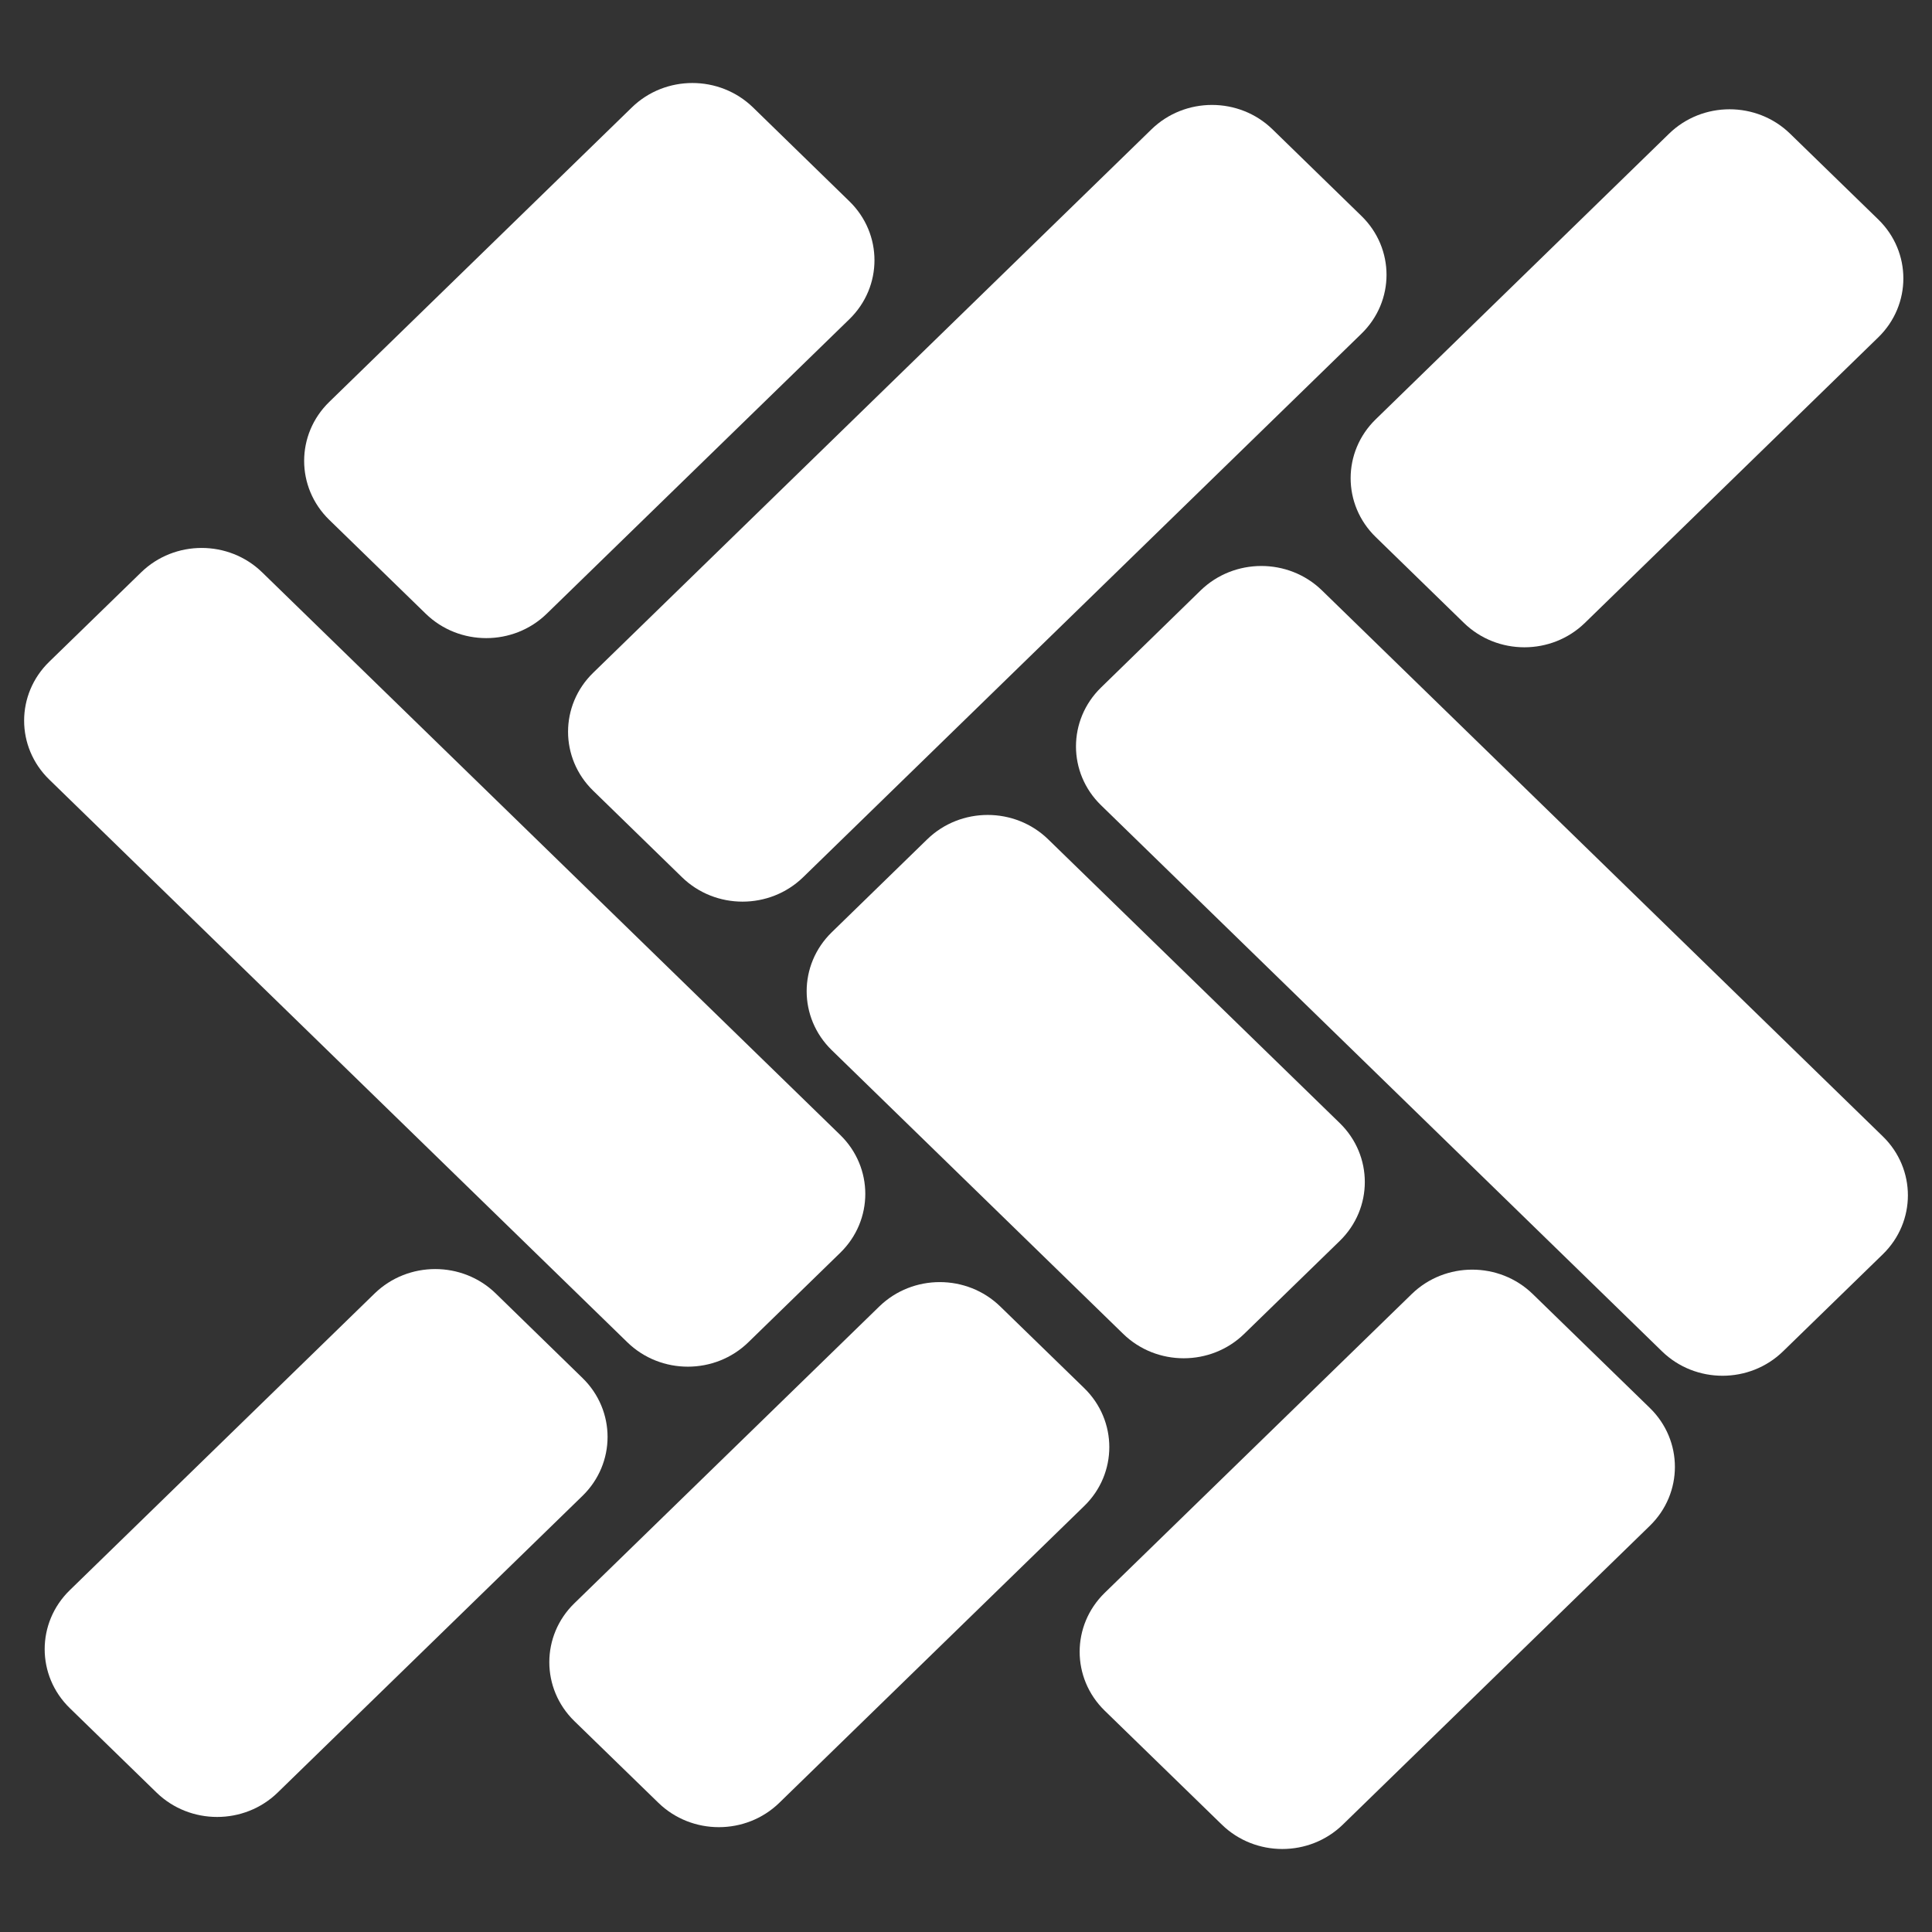
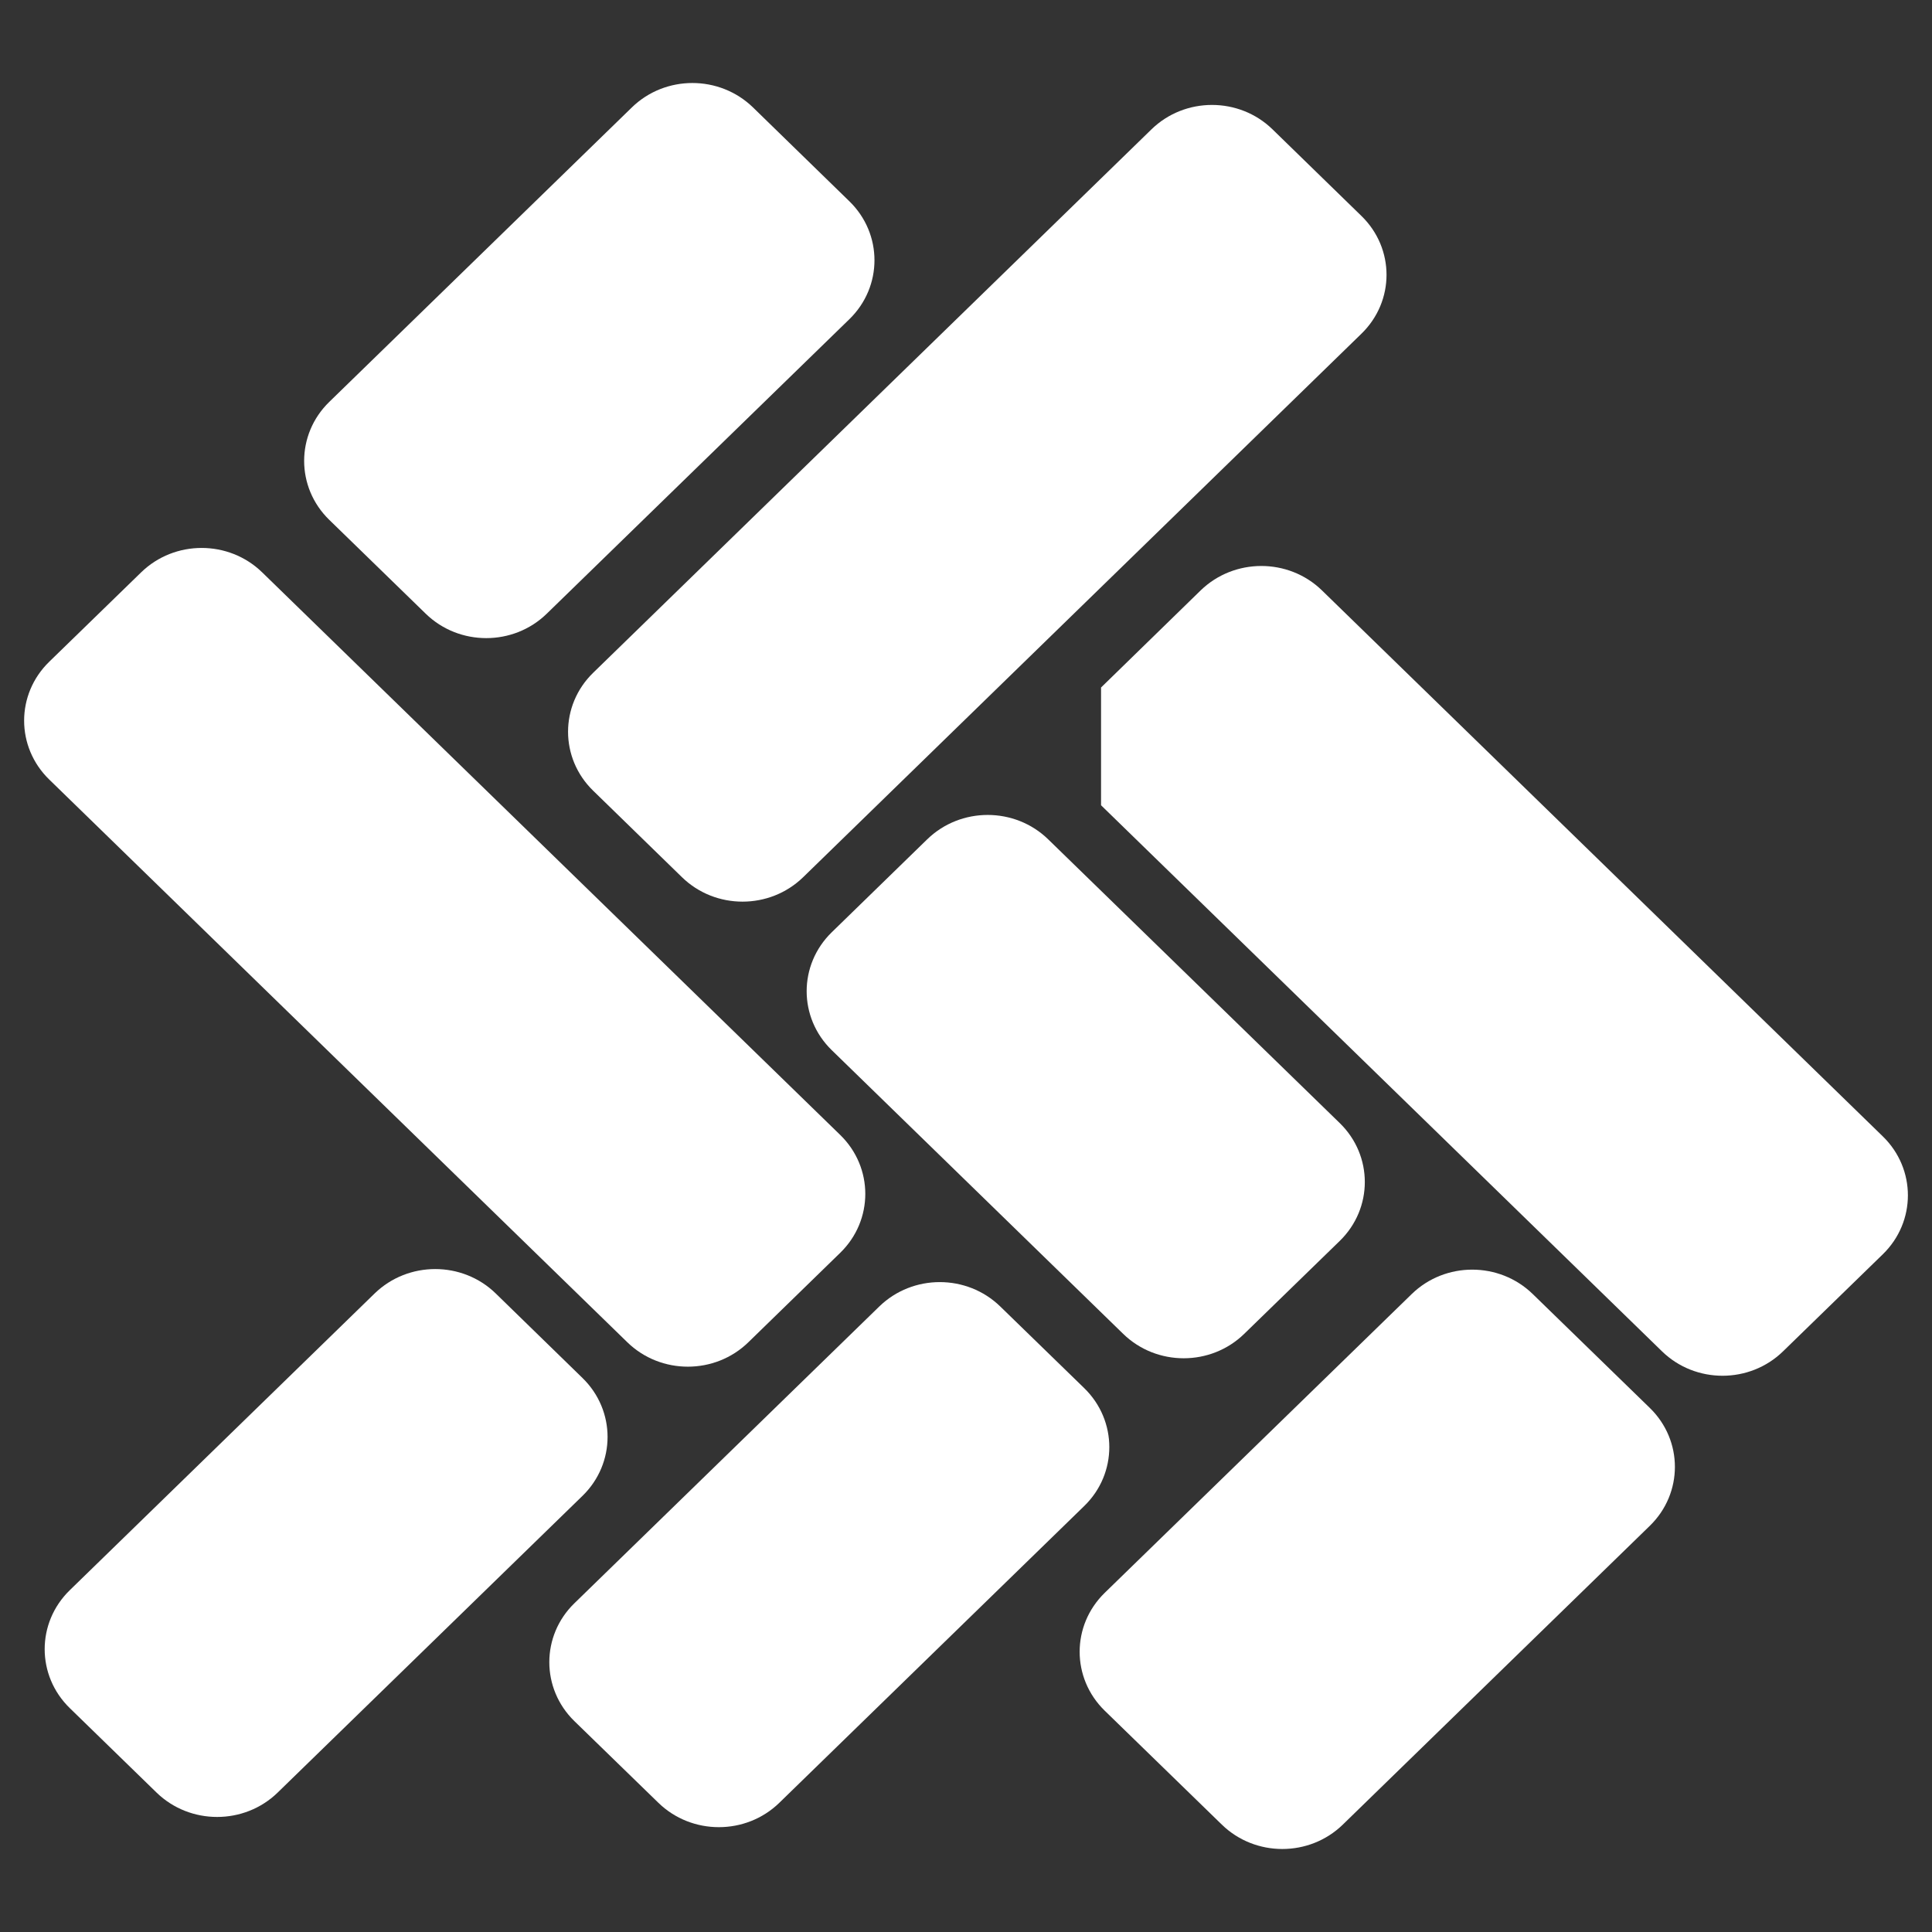
<svg xmlns="http://www.w3.org/2000/svg" width="20" height="20" viewBox="0 0 20 20" fill="none">
  <rect x="0" y="0" width="20" height="20" fill="#333333" stroke="none" />
  <path d="M8.793 2.084L7.795 1.112C7.448 0.775 6.887 0.775 6.541 1.112L3.408 4.161C3.062 4.498 3.062 5.044 3.408 5.381L4.407 6.353C4.753 6.69 5.314 6.69 5.66 6.353L8.793 3.304C9.139 2.967 9.139 2.421 8.793 2.084Z" fill="white" />
  <path d="M6.03 14.265L5.132 13.39C4.786 13.053 4.225 13.053 3.878 13.39L0.722 16.462C0.376 16.799 0.376 17.345 0.722 17.682L1.621 18.557C1.967 18.893 2.528 18.893 2.874 18.557L6.03 15.485C6.376 15.148 6.376 14.602 6.03 14.265Z" fill="white" />
  <path d="M11.224 14.37L10.355 13.525C10.009 13.188 9.448 13.188 9.102 13.525L5.946 16.597C5.6 16.933 5.6 17.48 5.946 17.817L6.815 18.662C7.161 18.999 7.722 18.999 8.068 18.662L11.224 15.59C11.57 15.254 11.57 14.707 11.224 14.37Z" fill="white" />
  <path d="M17.079 14.575L15.867 13.396C15.521 13.059 14.96 13.059 14.614 13.396L11.436 16.489C11.09 16.826 11.09 17.372 11.436 17.709L12.648 18.888C12.994 19.225 13.555 19.225 13.901 18.888L17.079 15.795C17.425 15.458 17.425 14.912 17.079 14.575Z" fill="white" />
-   <path d="M19.444 2.272L18.531 1.384C18.185 1.047 17.624 1.047 17.278 1.384L14.242 4.34C13.895 4.677 13.895 5.223 14.242 5.56L15.154 6.448C15.5 6.785 16.061 6.785 16.407 6.448L19.444 3.492C19.79 3.155 19.79 2.609 19.444 2.272Z" fill="white" />
  <path d="M8.61 9.651L9.598 8.689C9.944 8.352 10.505 8.352 10.851 8.689L13.869 11.626C14.215 11.963 14.215 12.509 13.869 12.846L12.88 13.808C12.534 14.145 11.973 14.145 11.627 13.808L8.61 10.871C8.264 10.534 8.264 9.988 8.61 9.651Z" fill="white" />
  <path d="M14.093 2.235L13.173 1.339C12.827 1.002 12.266 1.002 11.92 1.339L6.14 6.965C5.794 7.302 5.794 7.848 6.14 8.185L7.06 9.081C7.406 9.418 7.967 9.418 8.314 9.081L14.093 3.455C14.44 3.118 14.44 2.572 14.093 2.235Z" fill="white" />
  <path d="M0.51 6.85L1.461 5.925C1.807 5.588 2.368 5.588 2.714 5.925L8.698 11.749C9.044 12.086 9.044 12.632 8.698 12.969L7.747 13.895C7.401 14.232 6.84 14.232 6.494 13.895L0.51 8.07C0.163 7.733 0.163 7.187 0.51 6.85Z" fill="white" />
-   <path d="M11.398 7.117L12.43 6.111C12.777 5.775 13.338 5.775 13.684 6.111L19.491 11.764C19.837 12.101 19.837 12.647 19.491 12.984L18.458 13.989C18.112 14.326 17.551 14.326 17.205 13.989L11.398 8.336C11.052 8 11.052 7.454 11.398 7.117Z" fill="white" />
+   <path d="M11.398 7.117L12.43 6.111C12.777 5.775 13.338 5.775 13.684 6.111L19.491 11.764C19.837 12.101 19.837 12.647 19.491 12.984L18.458 13.989C18.112 14.326 17.551 14.326 17.205 13.989L11.398 8.336Z" fill="white" />
</svg>